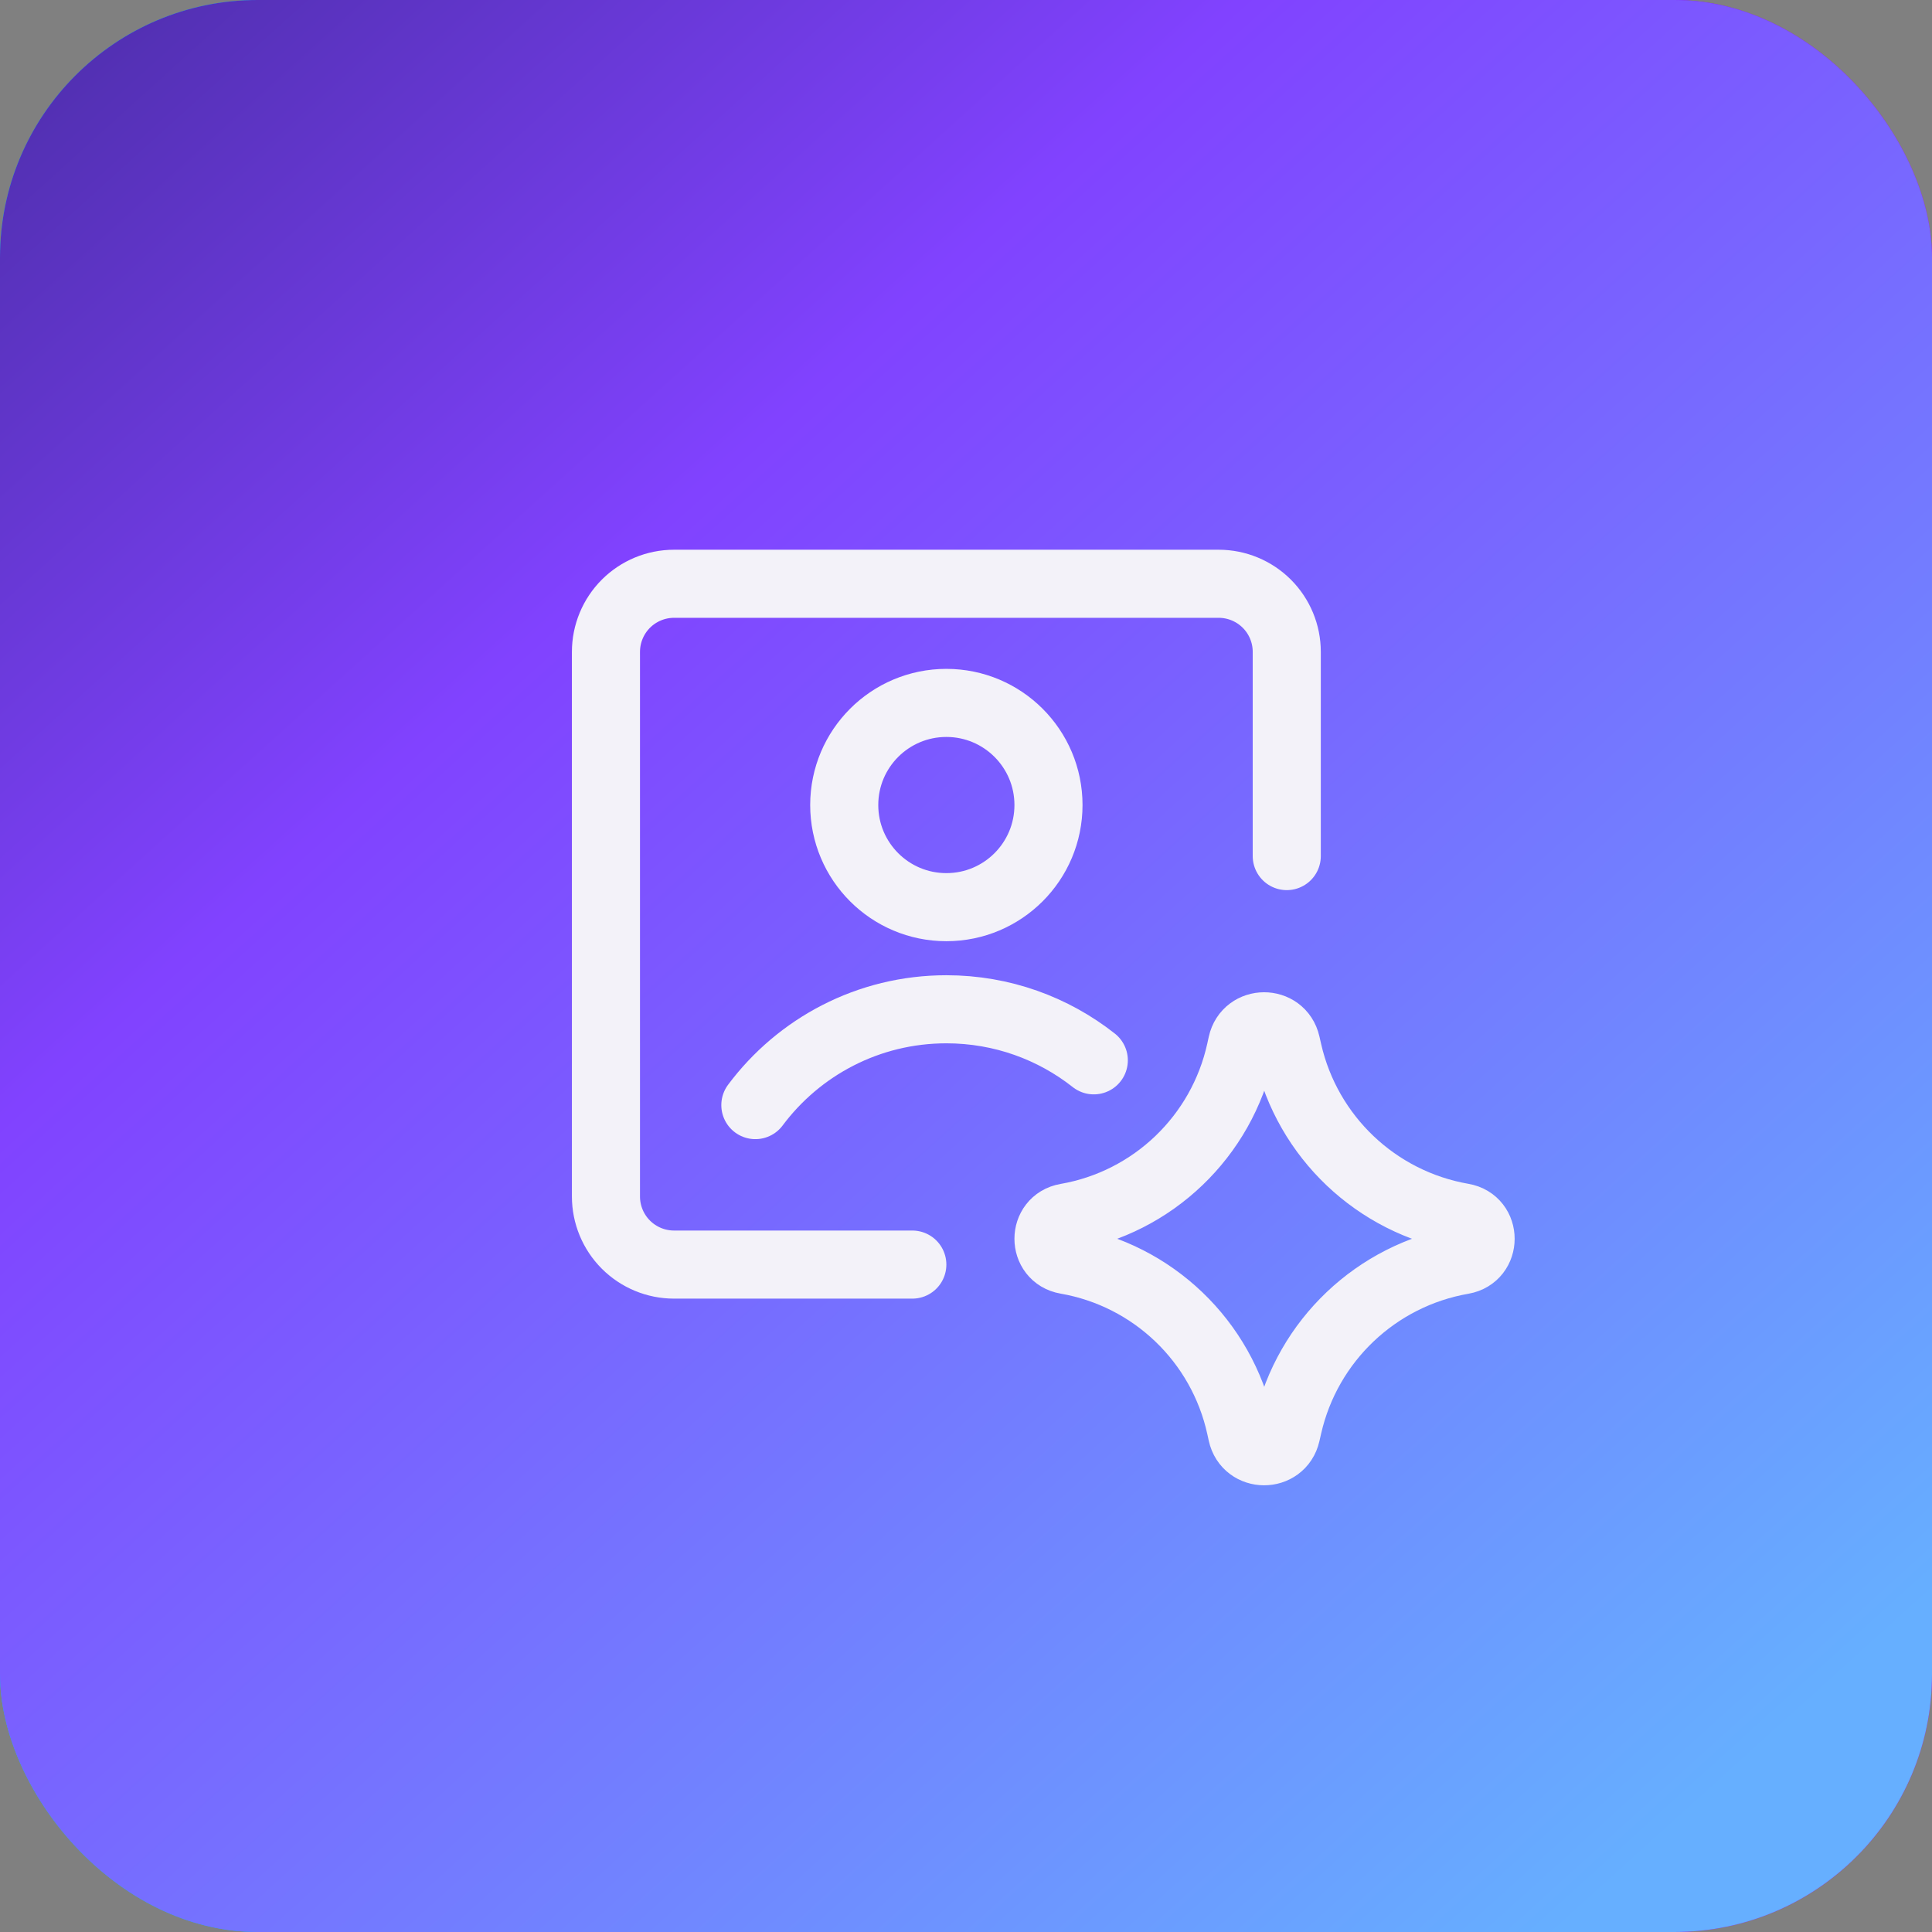
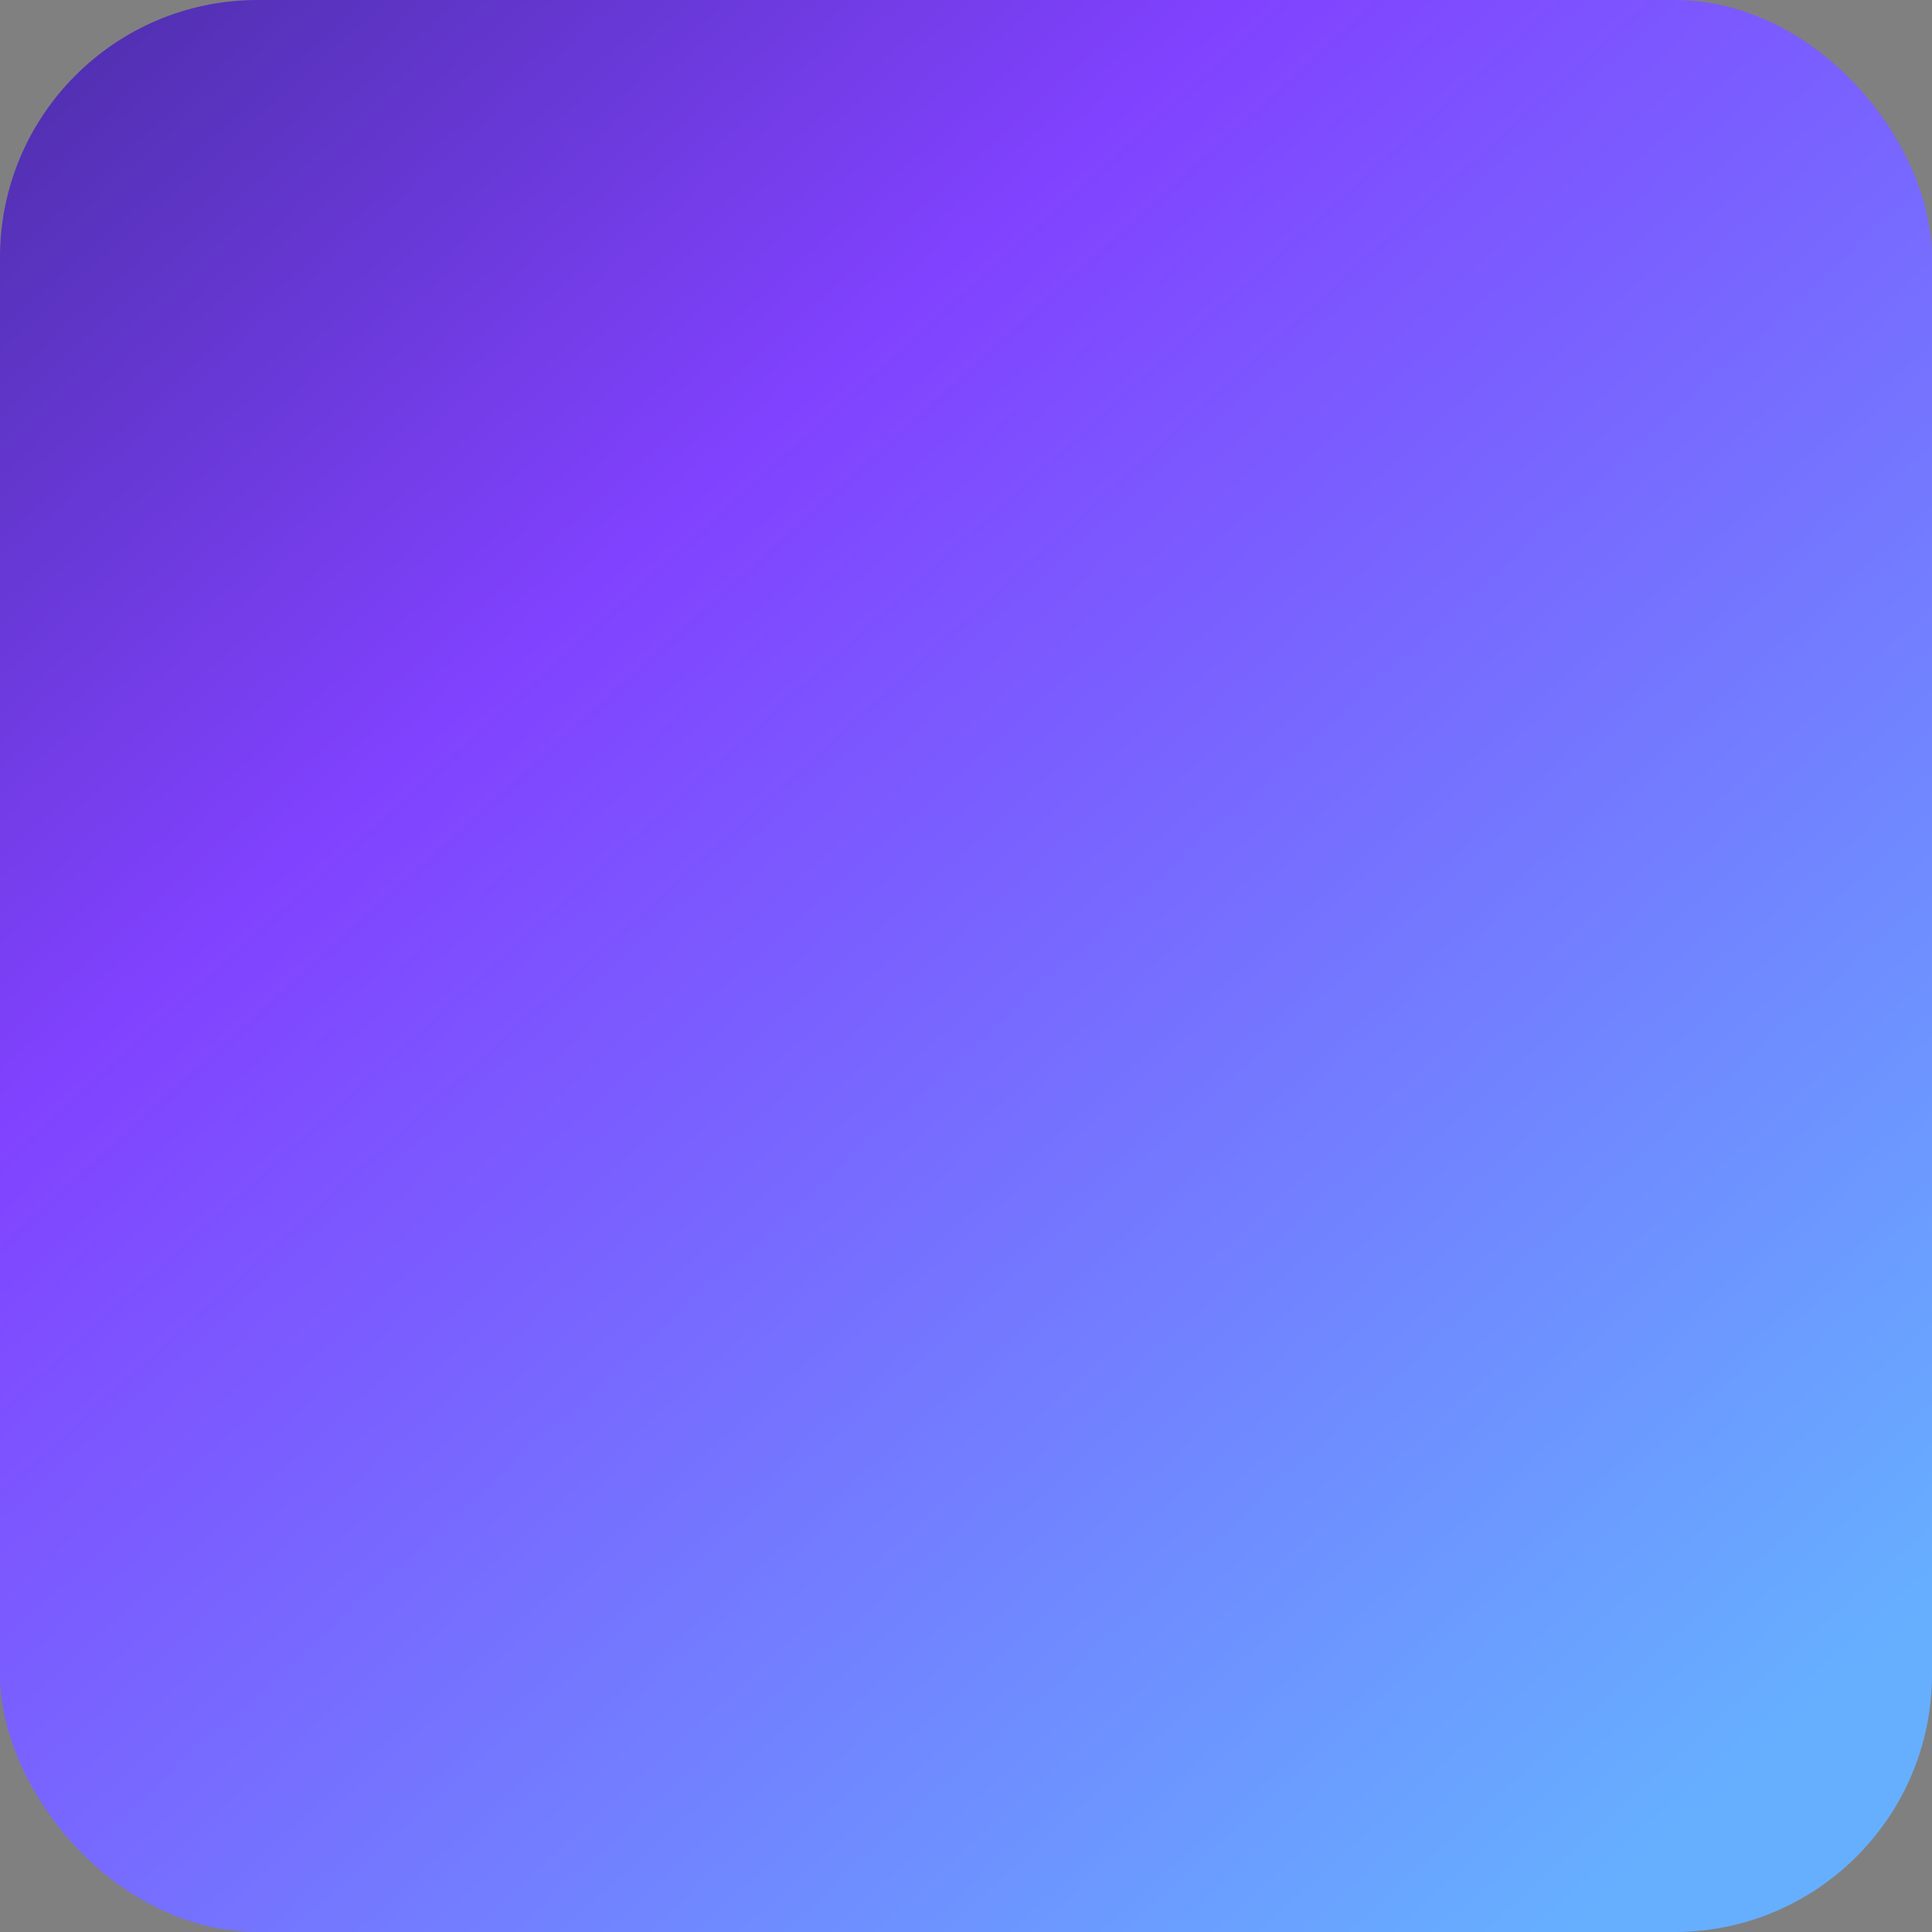
<svg xmlns="http://www.w3.org/2000/svg" width="75" height="75" viewBox="0 0 75 75" fill="none">
  <rect x="0" y="0" width="75" height="75" fill="#808080" stroke="none" />
-   <rect width="75" height="75" rx="10" fill="url(#paint0_linear_44_1256)" />
  <rect width="75" height="75" rx="10" fill="url(#paint1_linear_44_1256)" />
  <g clip-path="url(#clip0_44_1256)">
-     <path d="M29.323 42.9C31.009 40.642 33.703 39.18 36.738 39.18C38.899 39.18 40.886 39.921 42.461 41.162" stroke="#F3F2F9" stroke-width="2.643" stroke-linecap="round" stroke-linejoin="round" />
-     <path d="M35.416 49.091H26.166C25.465 49.091 24.793 48.812 24.297 48.317C23.802 47.821 23.523 47.149 23.523 46.448V25.305C23.523 24.604 23.802 23.932 24.297 23.436C24.793 22.941 25.465 22.662 26.166 22.662H47.309C48.01 22.662 48.682 22.941 49.178 23.436C49.674 23.932 49.952 24.604 49.952 25.305V33.233" stroke="#F3F2F9" stroke-width="2.643" stroke-linecap="round" stroke-linejoin="round" />
-     <path d="M36.738 35.216C38.927 35.216 40.702 33.441 40.702 31.251C40.702 29.062 38.927 27.287 36.738 27.287C34.548 27.287 32.773 29.062 32.773 31.251C32.773 33.441 34.548 35.216 36.738 35.216Z" stroke="#F3F2F9" stroke-width="2.643" stroke-linecap="round" stroke-linejoin="round" />
-     <path d="M41.398 48.916C40.47 48.755 40.47 47.423 41.398 47.262C44.758 46.678 47.43 44.118 48.159 40.787L48.215 40.531C48.416 39.615 49.721 39.609 49.93 40.524L49.998 40.822C50.754 44.137 53.427 46.675 56.778 47.258C57.71 47.42 57.71 48.758 56.778 48.921C53.427 49.503 50.754 52.041 49.998 55.357L49.93 55.655C49.721 56.569 48.416 56.564 48.215 55.647L48.159 55.392C47.43 52.06 44.758 49.501 41.398 48.916Z" stroke="#F3F2F9" stroke-width="2.643" stroke-linecap="round" stroke-linejoin="round" />
-   </g>
+     </g>
  <defs>
    <linearGradient id="paint0_linear_44_1256" x1="-1.236" y1="1.7439e-06" x2="87.412" y2="2.479" gradientUnits="userSpaceOnUse">
      <stop offset="0.111" stop-color="#00C4FF" />
      <stop offset="0.522" stop-color="#4800FF" />
      <stop offset="0.846" stop-color="#A600FF" />
    </linearGradient>
    <linearGradient id="paint1_linear_44_1256" x1="-17.647" y1="-25" x2="67.341" y2="68.917" gradientUnits="userSpaceOnUse">
      <stop stop-color="#1A1A56" />
      <stop offset="0.495" stop-color="#8142FF" />
      <stop offset="1" stop-color="#66AFFF" />
    </linearGradient>
    <clipPath id="clip0_44_1256">
      <rect width="37" height="37" fill="white" transform="translate(22 21)" />
    </clipPath>
  </defs>
</svg>